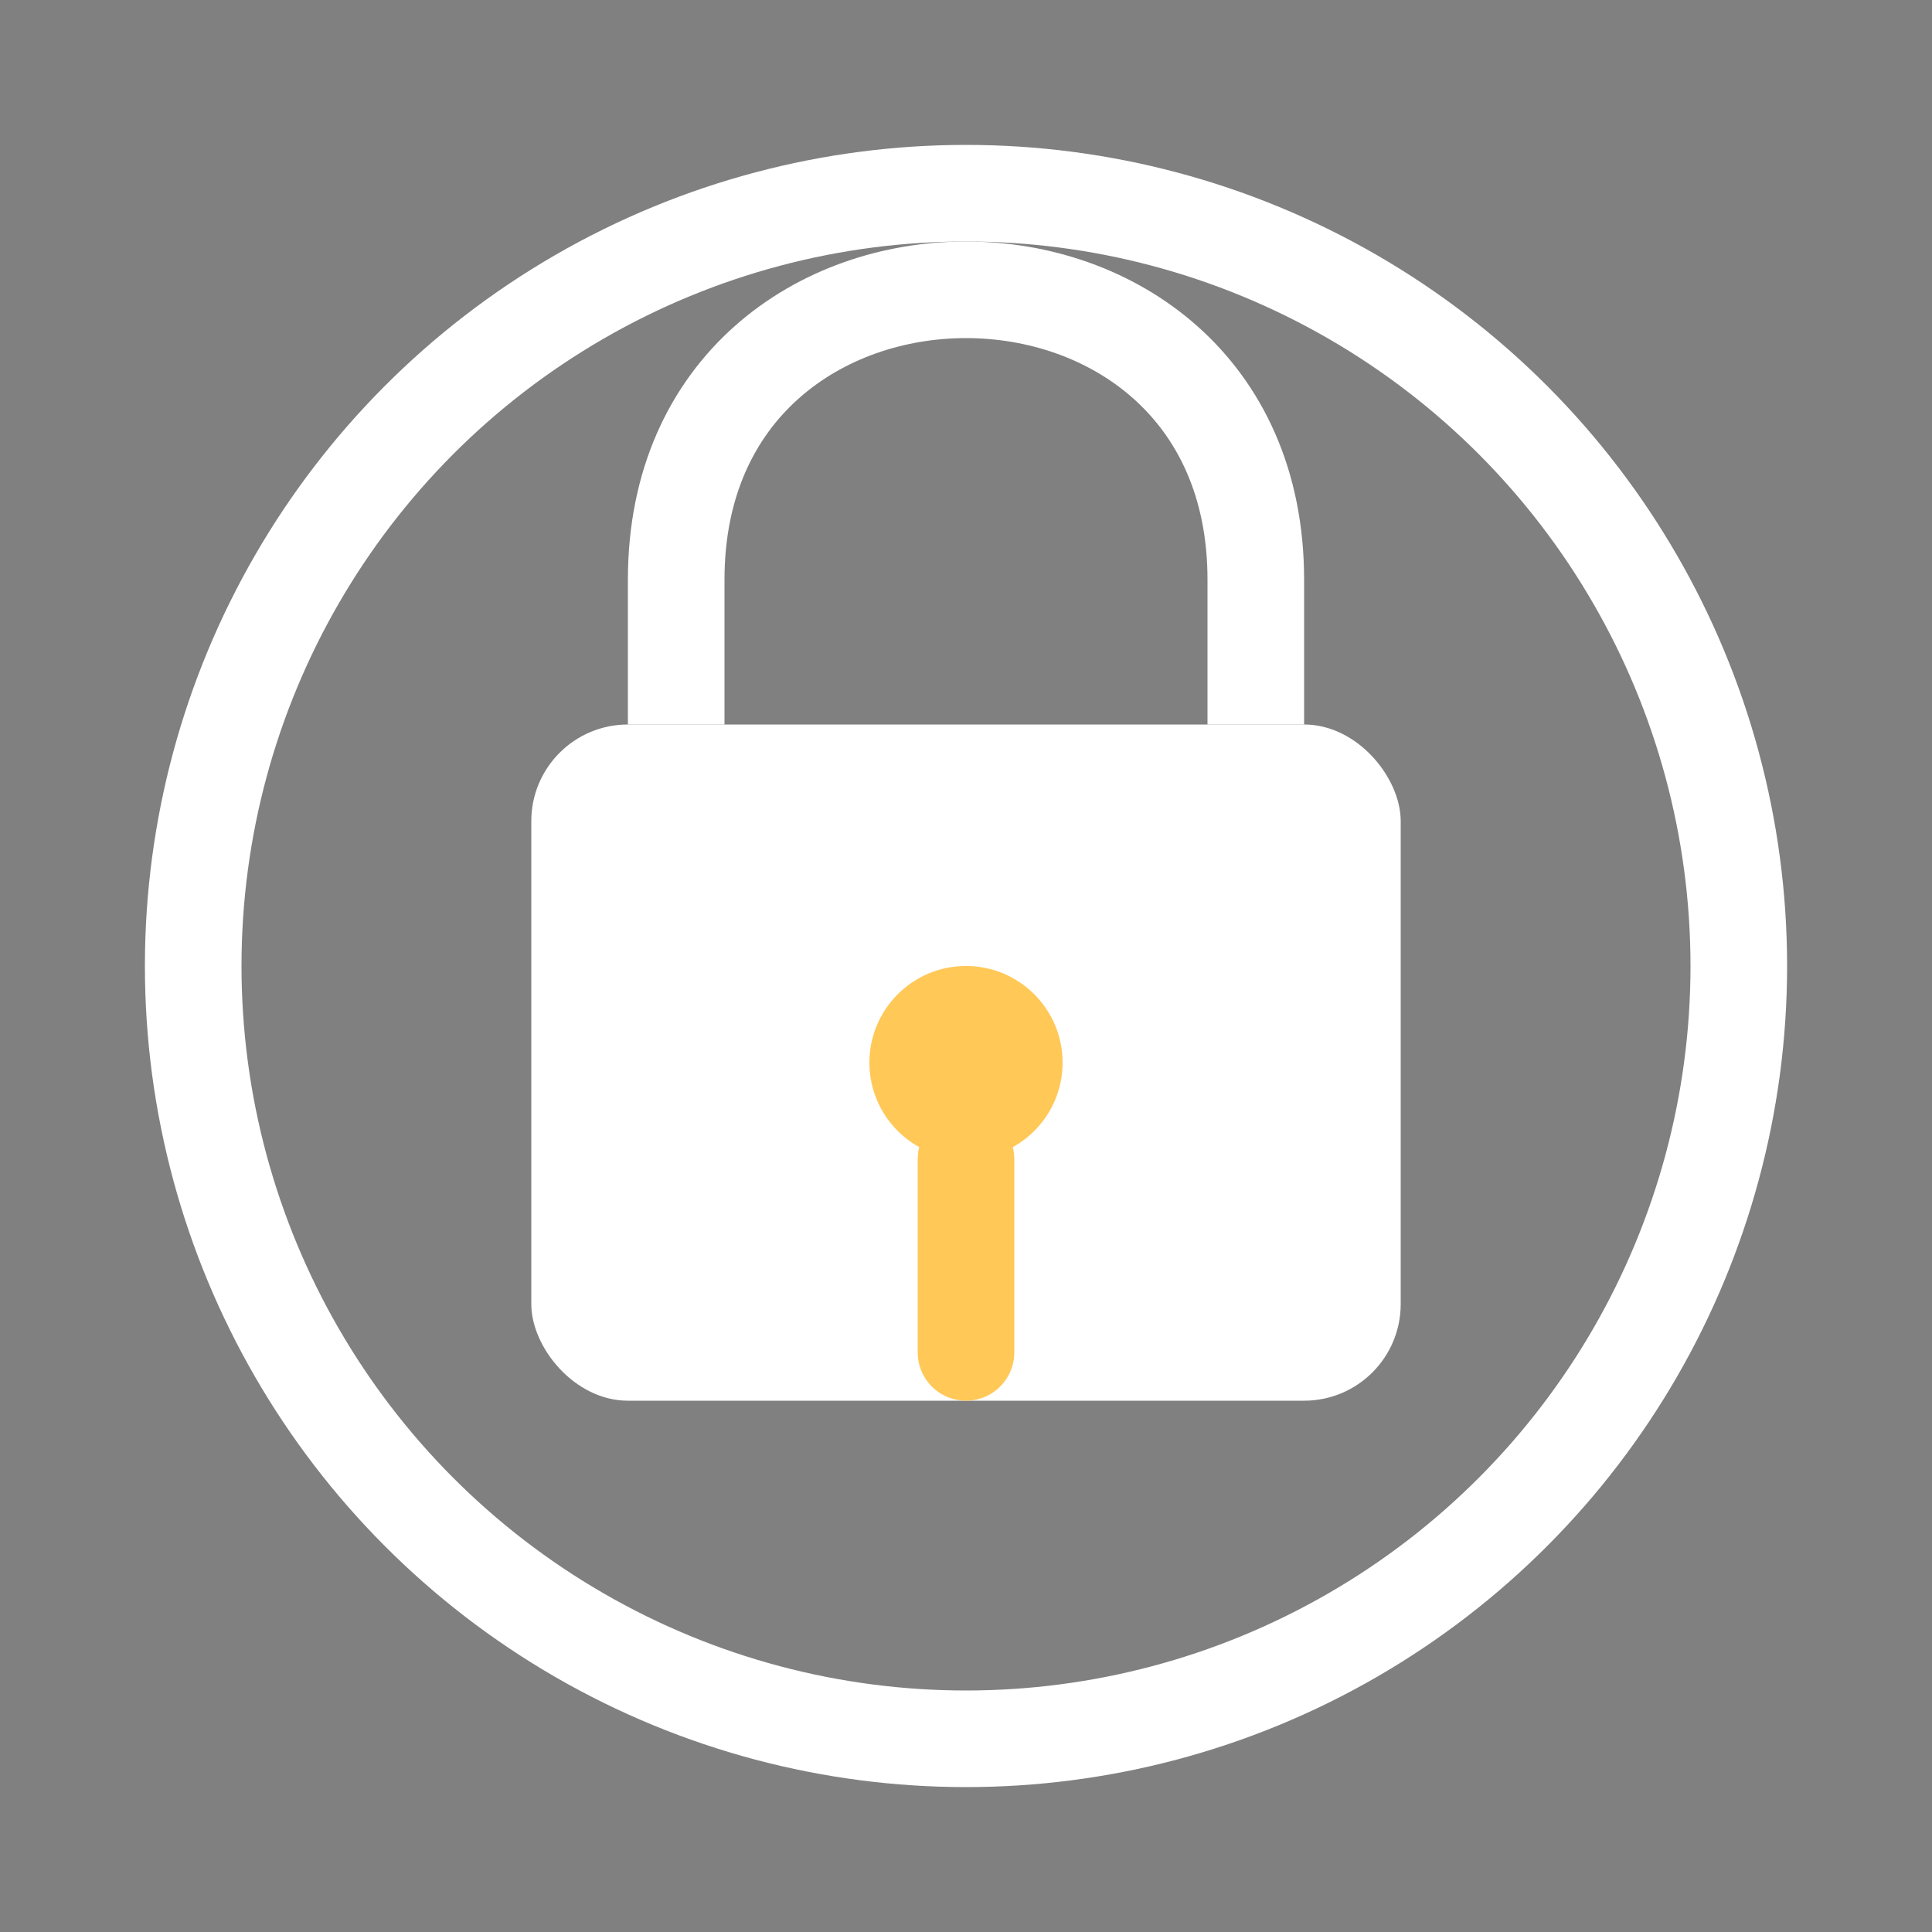
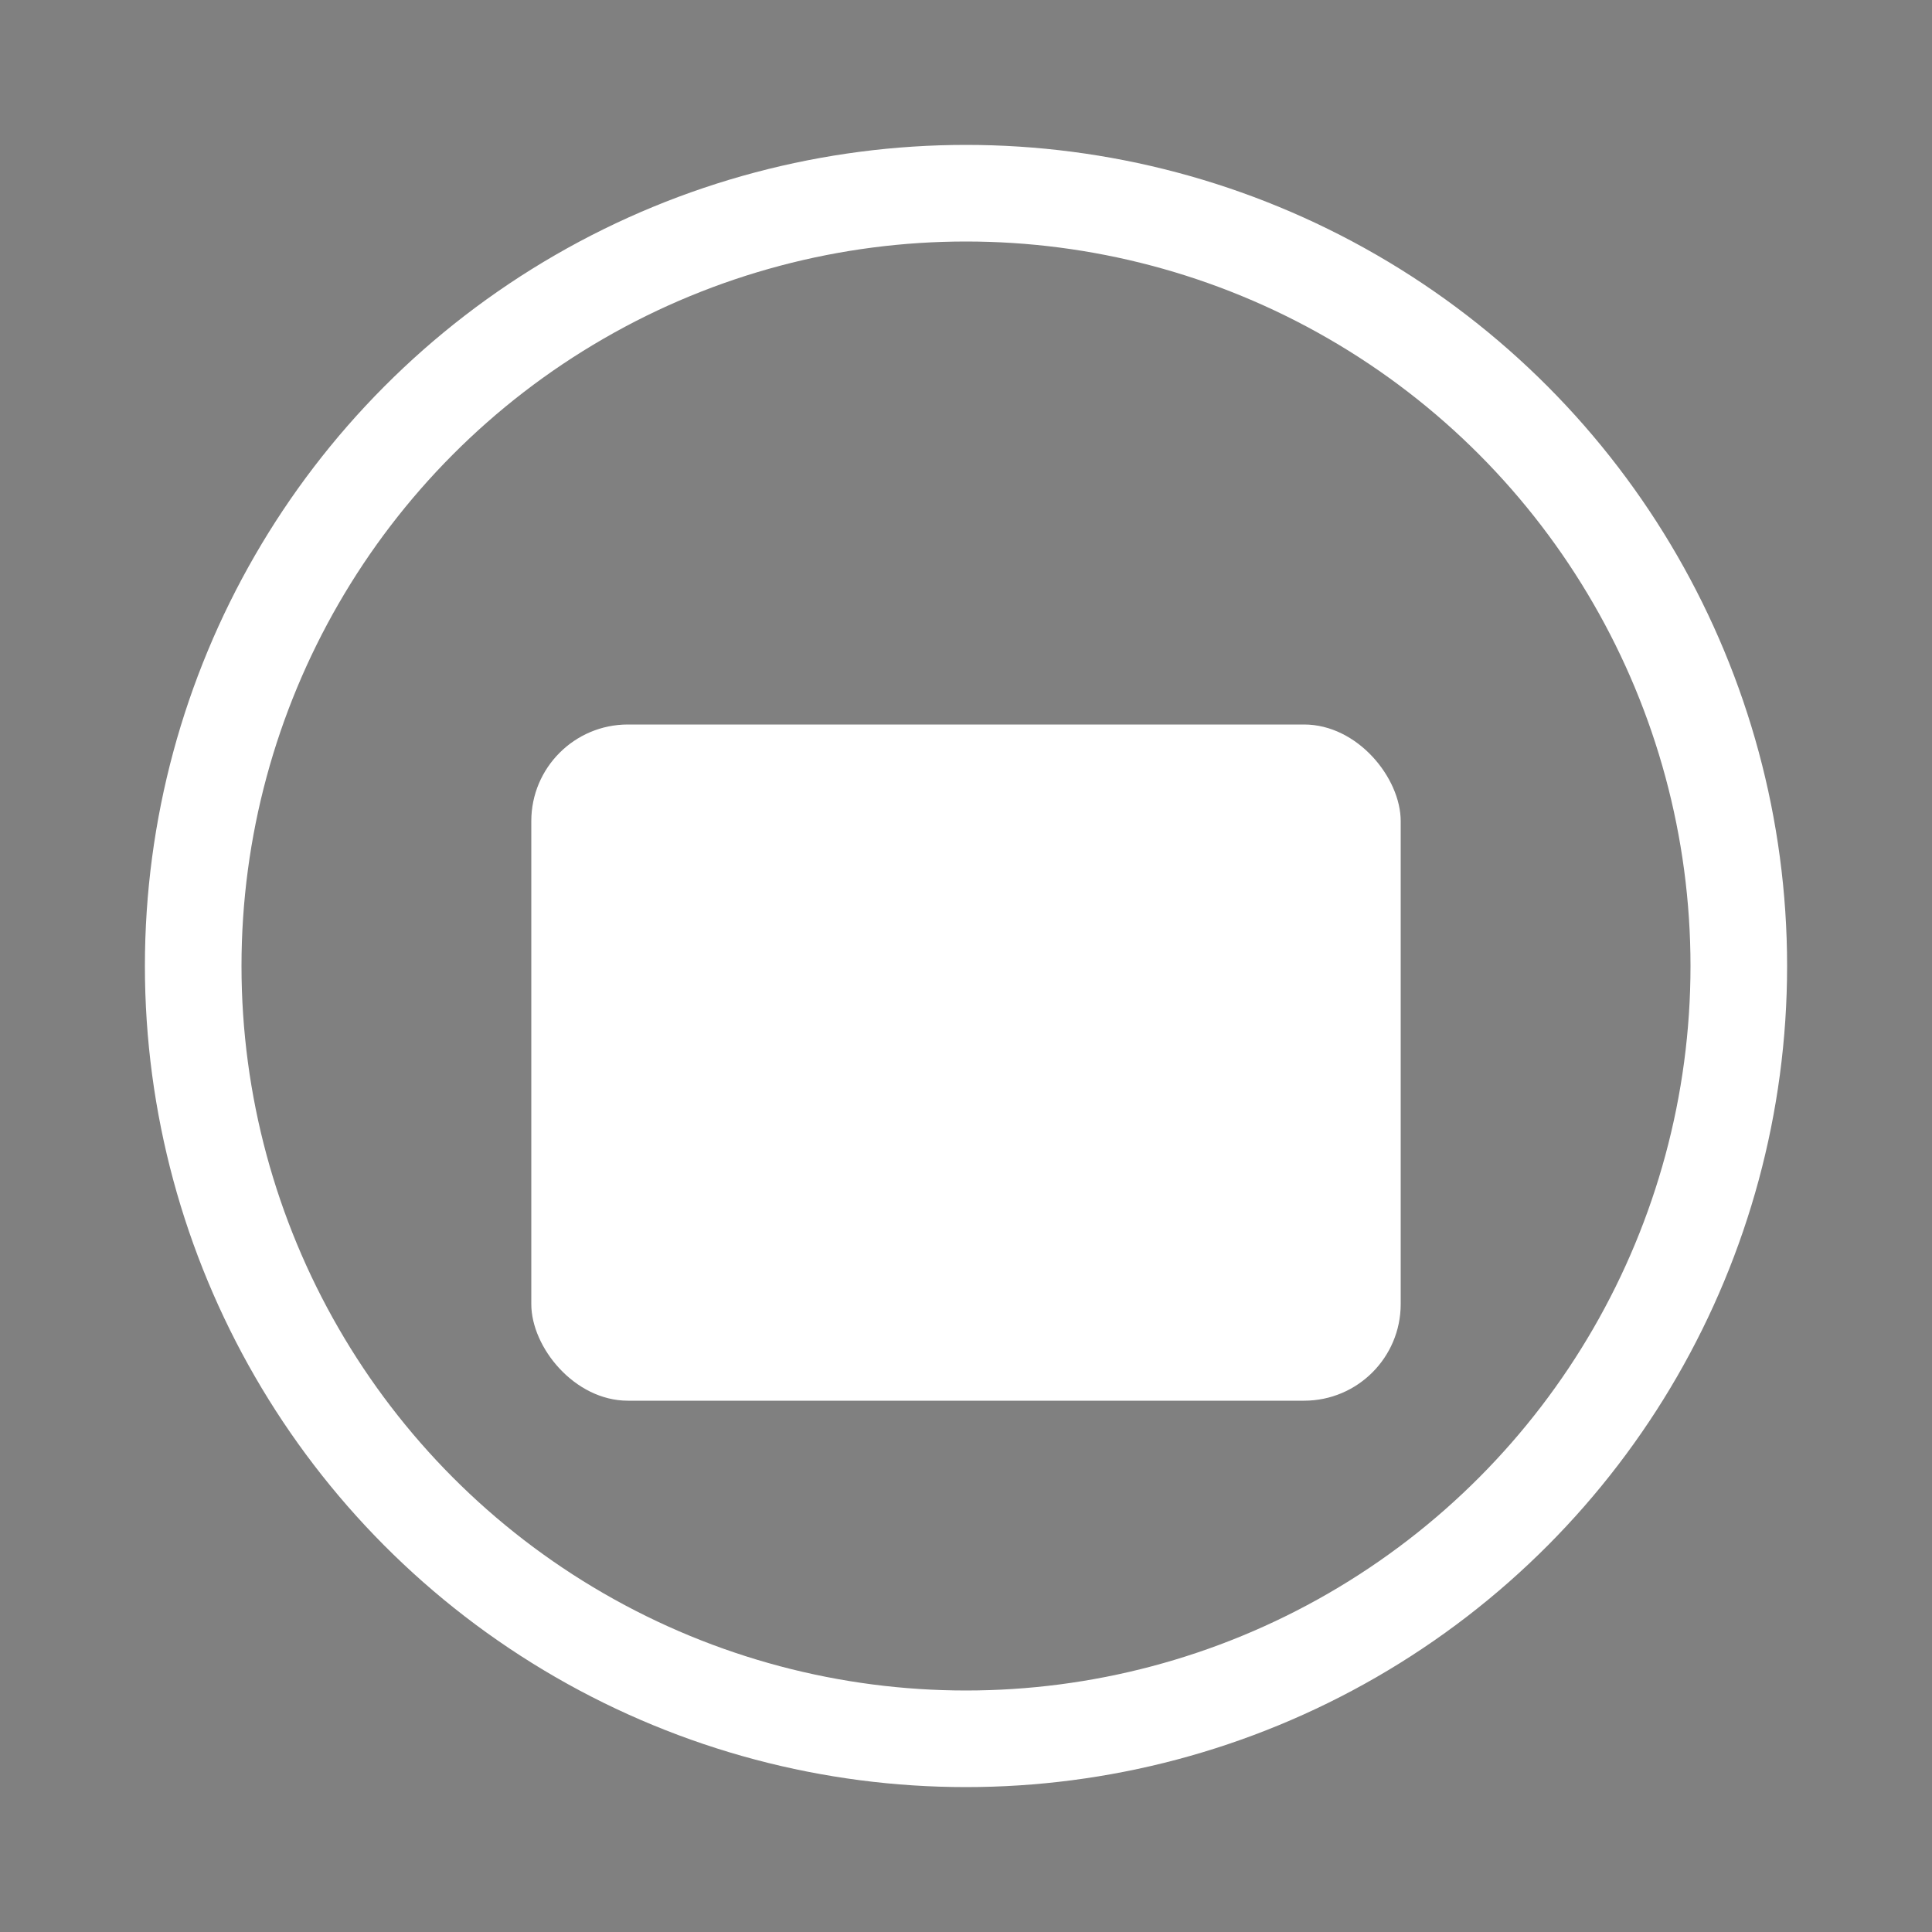
<svg xmlns="http://www.w3.org/2000/svg" viewBox="0 0 40 40">
  <rect x="0" y="0" width="40" height="40" fill="#808080" stroke="none" />
  <circle cx="20" cy="20" r="16" fill="none" stroke="#FFFFFF" stroke-width="2" />
  <rect x="11" y="15" width="18" height="14" rx="2" ry="2" fill="#FFFFFF" />
-   <path d="M14,15 L14,12 C14,8 17,6 20,6 C23,6 26,8 26,12 L26,15" stroke="#FFFFFF" stroke-width="2" fill="none" />
-   <circle cx="20" cy="22" r="2" fill="#FFC857" />
-   <path d="M20,24 L20,28" stroke="#FFC857" stroke-width="2" stroke-linecap="round" />
</svg>